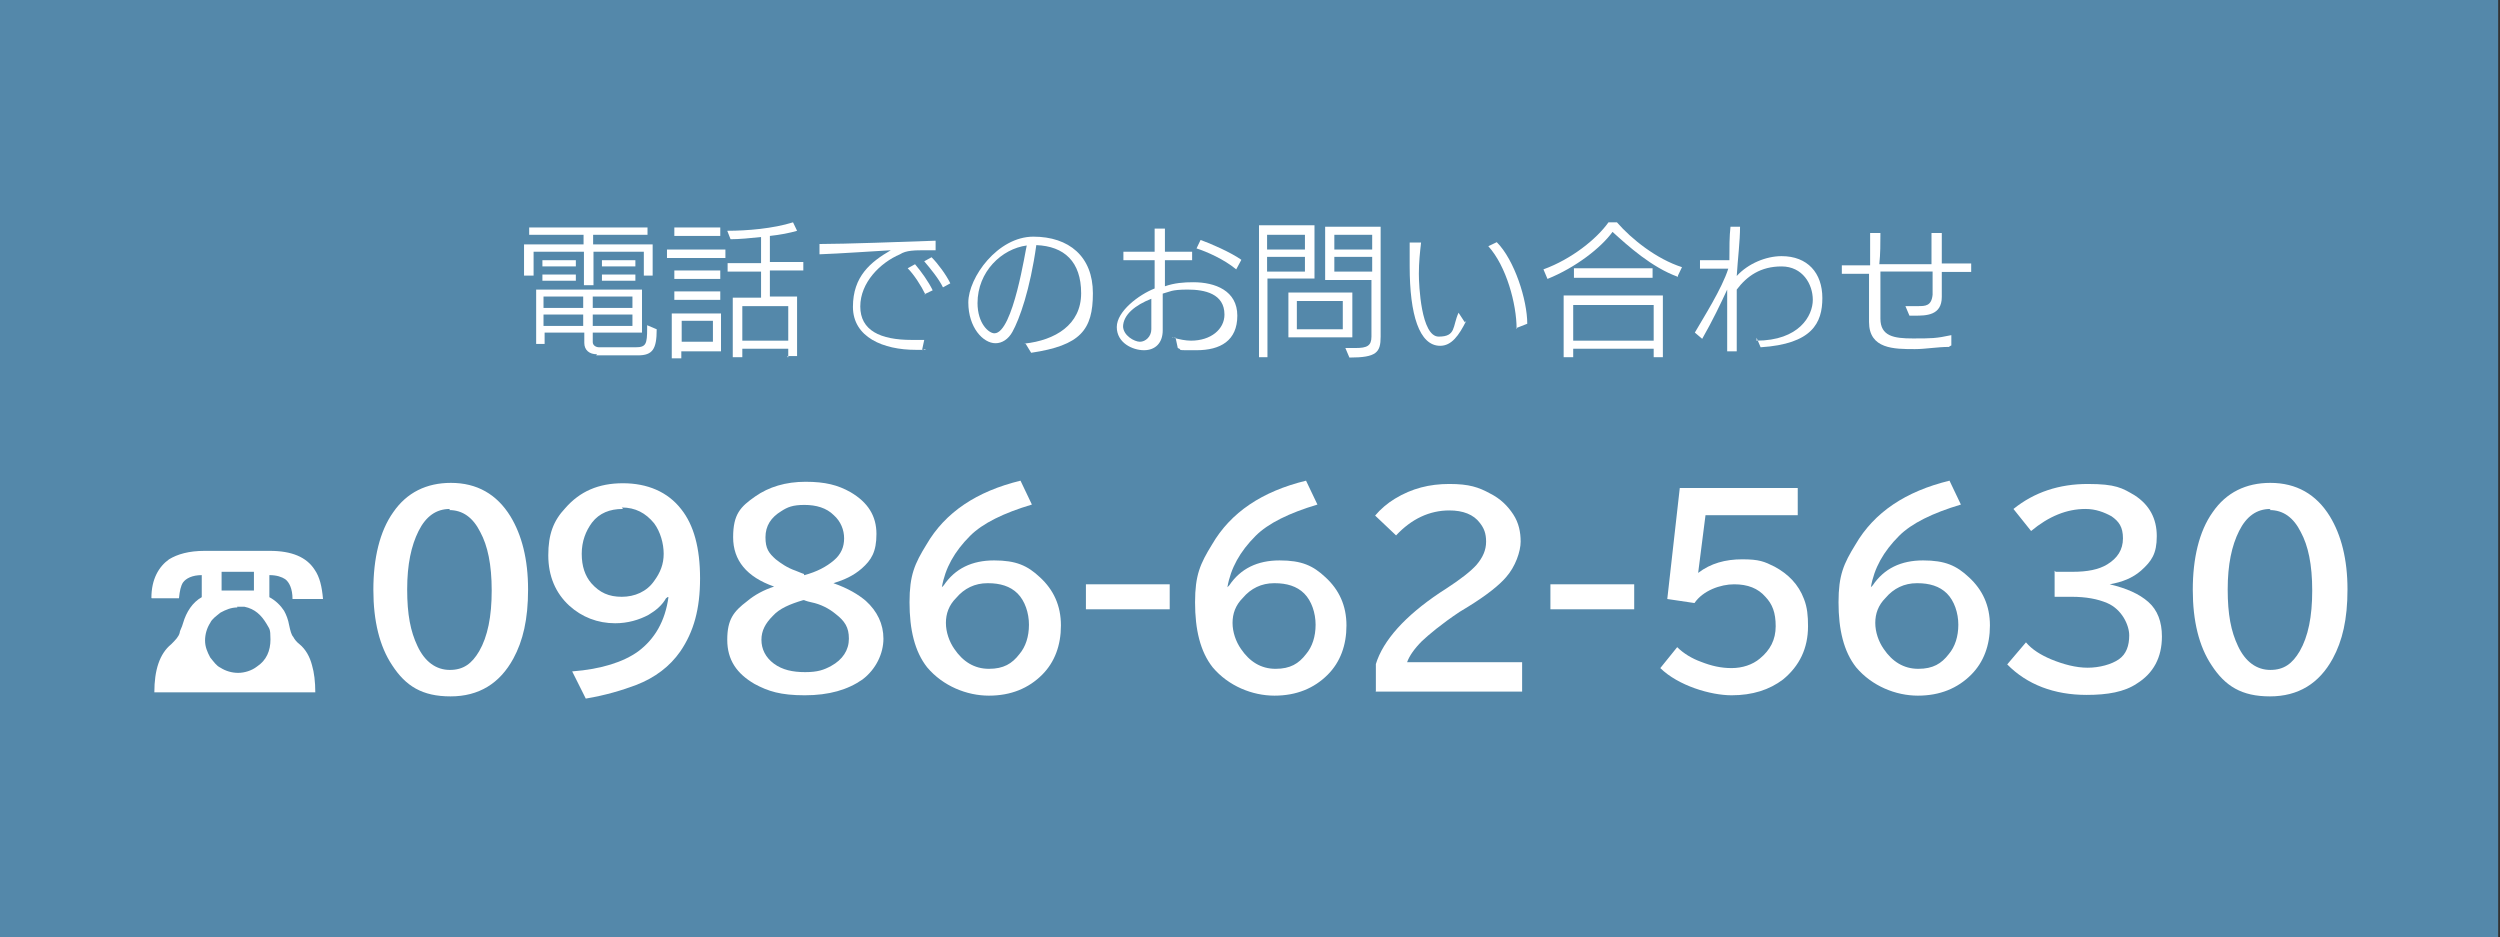
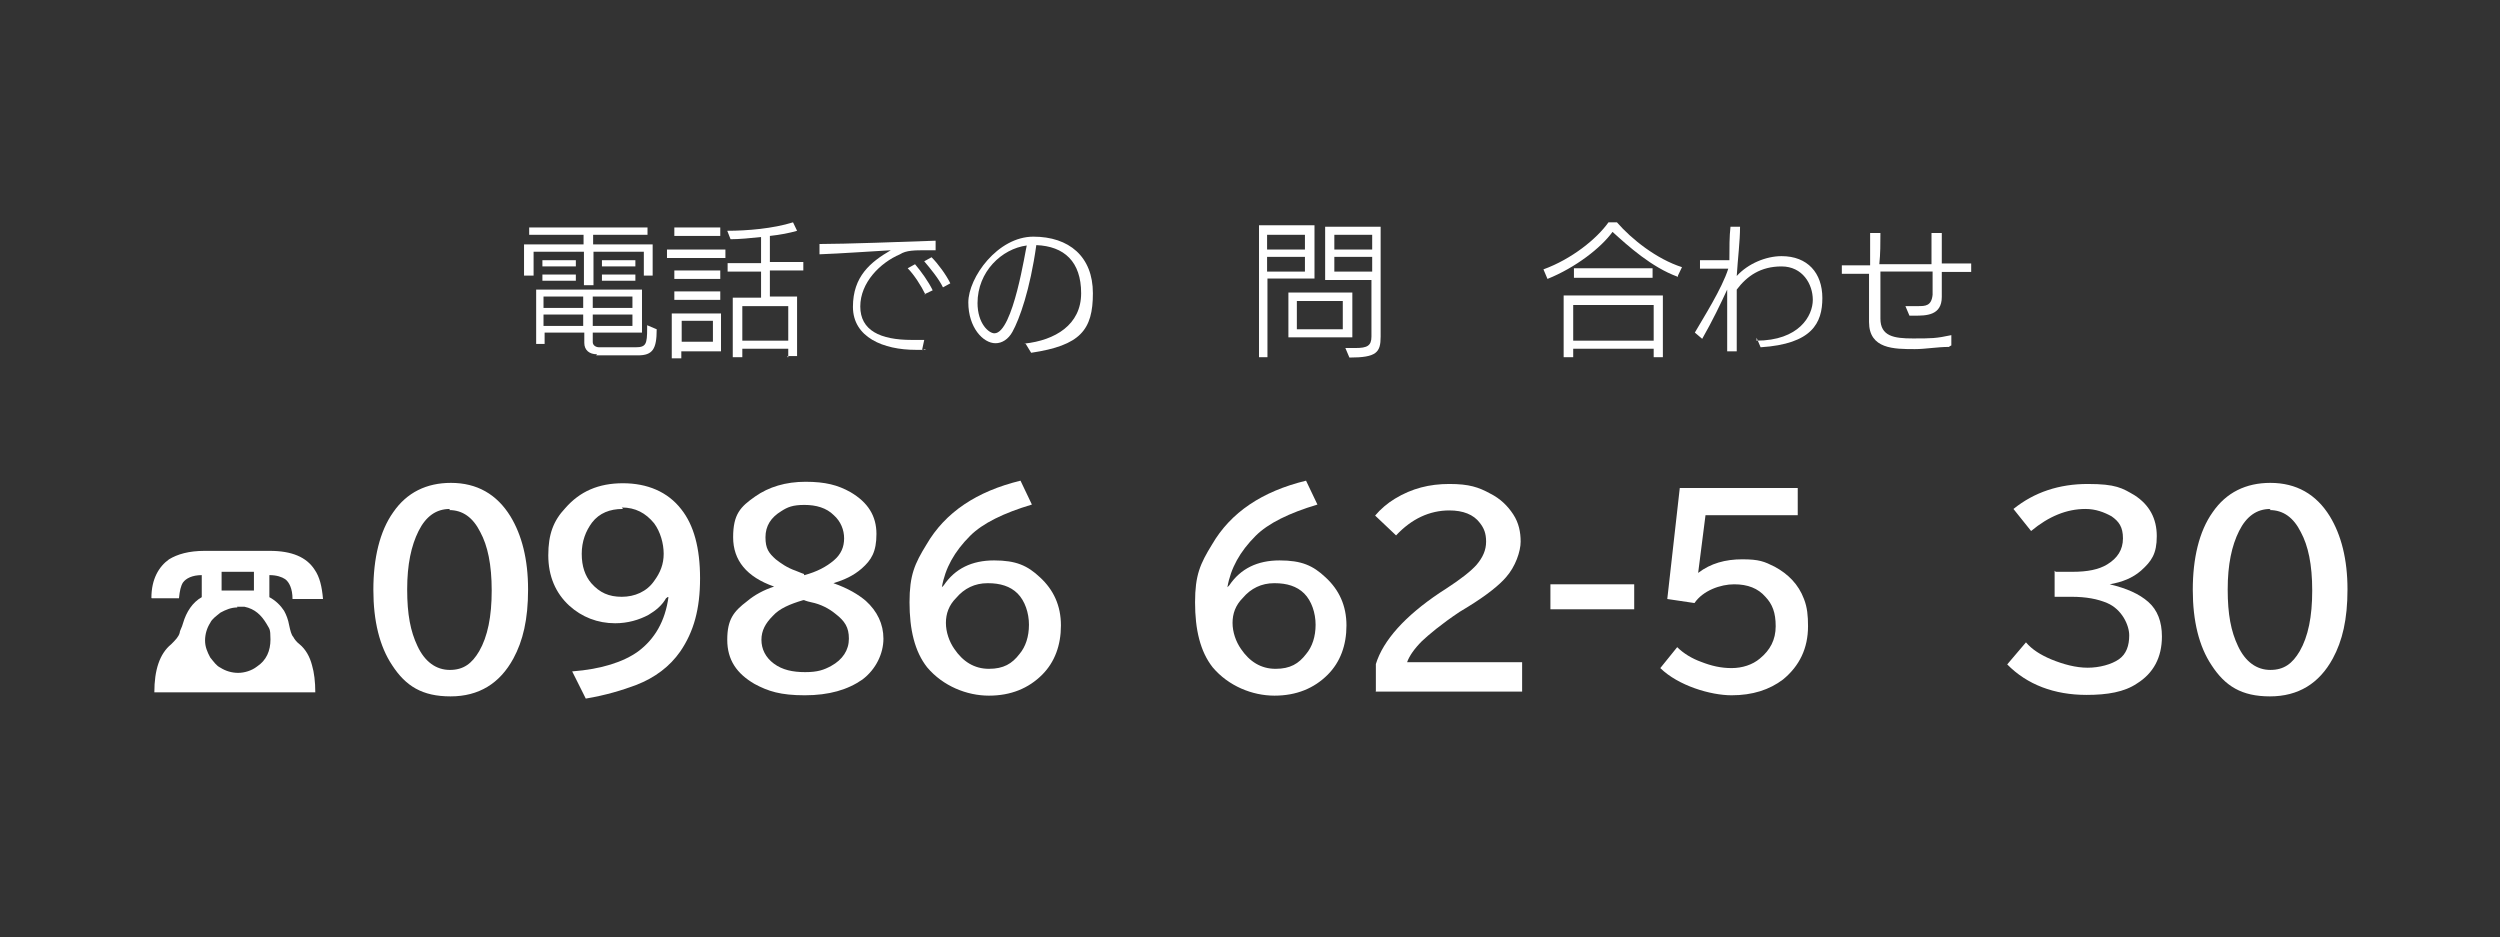
<svg xmlns="http://www.w3.org/2000/svg" id="_電話" data-name=" 電話" version="1.1" viewBox="0 0 680.3 255.1">
  <rect x="0" y="0" width="680.3" height="255.1" fill="#333333" stroke="none" />
  <defs>
    <style>
      .cls-1 {
        fill: #5488aa;
      }

      .cls-1, .cls-2 {
        stroke-width: 0px;
      }

      .cls-2 {
        fill: #fff;
      }
    </style>
  </defs>
-   <rect class="cls-1" x="-.5" y="0" width="680.3" height="255.1" />
  <g>
    <path class="cls-2" d="M175.2,75v-6.5h-13.7v9.1h-2.6v-9.1h-13.7v6.5h-2.6v-8.5h16.2v-2.6h-14.8v-2h32.2v2h-14.8v2.6h16.2v8.5h-2.6ZM162.4,96.4c-2,0-3.4-1.1-3.4-3.1v-2.8h-10.8v3.1h-2.3v-14.8h28.8v11.7h-13.4v2.6c0,.9.9,1.4,1.7,1.4h10c2.8,0,3.1-.9,3.1-5.1v-.9l2.6,1.1c0,5.4-1.1,7.1-5.1,7.1h-11.4l.3-.3ZM147.6,72.5v-1.7h9.1v1.7h-9.1ZM147.6,76.4v-1.7h9.1v1.7h-9.1ZM158.7,80.7h-10.8v3.1h10.8v-3.1ZM158.7,85.6h-10.8v3.1h10.8v-3.1ZM172.1,80.7h-10.8v3.1h10.8v-3.1ZM172.1,85.6h-10.8v3.1h10.8v-3.1ZM163.8,72.5v-1.7h9.1v1.7h-9.1ZM163.8,76.4v-1.7h9.1v1.7h-9.1Z" />
    <path class="cls-2" d="M181.5,70.2v-2.3h15.9v2.3h-15.9ZM185.4,95.5v2h-2.6v-12.2h13.4v10.3h-11.1.3ZM183.5,64.2v-2.3h12.5v2.3h-12.5ZM183.5,75.9v-2.3h12.5v2.3h-12.5ZM183.5,81.6v-2.3h12.5v2.3h-12.5ZM194,87.3h-8.5v5.7h8.5v-5.7ZM214.5,97.2v-2.3h-12.5v2.3h-2.6v-16.2h7.7v-7.1h-9.1v-2.3h9.1v-7.1c-2.8.3-6,.6-8.3.6l-.9-2.3c5.4,0,12.5-.6,17.9-2.3l1.1,2.3c-2,.6-4.6,1.1-7.4,1.4v7.1h9.1v2.3h-9.1v7.1h7.4v16.2h-2.6v.3ZM214.5,83.3h-12.5v9.4h12.5v-9.4Z" />
    <path class="cls-2" d="M251.8,95.2h-2.6c-8.8,0-17.1-3.4-17.1-11.7s4.8-12.2,10.3-15.4c-5.4.3-13.7.9-19.4,1.1v-2.8c6.8,0,23.1-.6,31.6-.9v2.6h-2.6c-3.1,0-5.4,0-7.1,1.1-5.4,2.3-10.8,7.7-10.8,14.2s5.4,9.1,14,9.1,2.3,0,3.4,0l-.6,2.8.9-.3ZM251.8,80.1c-1.1-2.3-3.1-5.4-4.8-7.1l2-1.1c1.7,2,3.7,4.8,4.8,7.1l-2.3,1.1h.3ZM256.6,78.2c-1.1-2.3-3.4-5.1-5.1-7.1l2-1.1c1.7,1.7,4,4.8,5.1,7.1l-2,1.1Z" />
    <path class="cls-2" d="M278.8,93.5c8.3-.9,15.4-5.1,15.4-13.7s-4.6-12.8-12.2-13.1c-1.7,12.2-4.6,20.2-6.5,23.6-1.1,2-2.8,3.1-4.6,3.1-3.4,0-7.4-4.3-7.4-11.1s8-17.9,17.7-17.9,16.2,5.4,16.2,15.4-3.4,14.2-16.8,16.2l-1.4-2.3-.3-.3ZM266,82.4c0,5.7,3.1,8.3,4.6,8.3,5.1,0,8.5-23.1,8.8-23.9-6.8.9-13.4,7.1-13.4,15.7Z" />
-     <path class="cls-2" d="M319,91.8c2,.6,3.7.9,5.1.9,5.4,0,9.1-3.1,9.1-7.1,0-5.7-5.4-6.8-10-6.8s-4.8.6-6.8,1.1v10c0,3.4-2,5.4-5.1,5.4s-7.4-2-7.4-6.3,6-8.8,10.3-10.5v-7.7h-8.5v-2.3h8.5v-6.3h2.8v6.3h7.4v2.3h-7.4v7.1c2.6-.9,5.1-1.1,7.7-1.1,6,0,12,2.3,12,9.1s-4.6,9.4-11.1,9.4-3.4,0-5.1-.6l-.6-2.8h-.9ZM305.6,88.7c0,2.6,3.1,4.3,4.6,4.3s3.1-1.4,3.1-3.4v-8.3c-4.3,1.7-7.7,4.3-7.7,7.7v-.3ZM336.4,73.3c-3.4-2.8-8-4.8-10.8-5.7l1.1-2.3c2.6.9,8.3,3.4,11.1,5.4l-1.4,2.6Z" />
    <path class="cls-2" d="M342.6,97.2v-35.9h15.1v14.5h-12.8v21.4h-2.6.3ZM355.1,63.9h-10.3v4h10.3v-4ZM355.1,69.9h-10.3v4h10.3v-4ZM350.6,91.8v-12.2h17.4v12.2s-17.4,0-17.4,0ZM365.4,81.9h-12.5v7.7h12.5v-7.7ZM373.4,76.2h-12.8v-14.5h15.1v29.9c0,4.3-1.1,5.7-8.5,5.7l-1.1-2.6h2.8c3.1,0,4.3-.6,4.3-3.1v-15.4h.3ZM373.4,63.9h-10.3v4h10.3v-4ZM373.4,69.9h-10.3v4h10.3v-4Z" />
-     <path class="cls-2" d="M399,87.3c-2,4-4,6.8-7.1,6.8-5.7,0-8.3-8.5-8.3-21.6s0-4.6,0-6.5h3.1c-.3,2.6-.6,5.4-.6,8.5s.6,17.1,5.4,17.1,3.7-2.8,5.4-6.5l1.7,2.6.3-.3ZM412.7,89.5c0-6.8-2.8-17.1-7.7-22.5l2.3-1.1c4.8,4.8,8.3,15.7,8.3,22.2l-2.8,1.1v.3Z" />
    <path class="cls-2" d="M456.5,75.3c-7.1-2.6-13.4-8.3-17.7-12.2-3.1,4.3-10,9.7-17.7,12.8l-1.1-2.6c7.7-2.8,14.5-8.3,17.7-12.8h2.3c4,4.6,10.8,10,17.7,12.2l-1.1,2.3v.3ZM450,97.2v-2.3h-21.9v2.3h-2.6v-16.8h27v16.8h-2.6ZM450,83h-21.9v9.7h21.9v-9.7ZM428.3,75.6v-2.6h21.4v2.6h-21.4Z" />
    <path class="cls-2" d="M477.9,92.7c11.7,0,15.4-6.8,15.4-11.1s-2.8-9.1-8.5-9.1-9.4,2.6-12.2,6.3v16.8h-2.6v-16.8c-1.7,3.7-4,8.5-6.8,13.4l-2-1.7c2.3-4,7.4-12,9.1-17.4h-7.7v-2.3h8c0-3.4,0-6.5.3-9.1h2.6c0,4-.6,8.5-.9,13.4,3.1-3.4,8-5.4,12.2-5.4,7.1,0,11.1,4.6,11.1,11.4s-2.8,12.5-16.8,13.4l-1.1-2.6v.9Z" />
    <path class="cls-2" d="M530.5,94.4c-3.4,0-6.5.6-9.4.6-5.7,0-12.5,0-12.5-7.4v-13.1h-7.4v-2.3h7.7v-8.8h2.8c0,2.8,0,5.7-.3,8.5h14.2v-8.5h2.8v8.3h8v2.3h-8v6.8c0,5.1-4.3,5.1-7.4,5.1s-1.1,0-1.4,0l-1.1-2.6h3.4c2,0,3.7,0,4-3.1v-6.3h-14.2v12.8c0,4.8,3.7,5.4,8.8,5.4s6.3,0,10.5-.9v2.8l-.6.3Z" />
  </g>
  <g>
    <g>
      <path class="cls-2" d="M122.7,131.4c7.1,0,12.5,3.1,16.2,9.1,3.1,5.1,4.8,11.7,4.8,19.9s-1.4,14-4,18.8c-3.7,6.8-9.4,10.3-17.1,10.3s-12.2-2.8-15.9-8.5c-3.4-5.1-5.1-12-5.1-20.5s1.7-15.9,5.4-21.1c3.7-5.4,9.1-8,15.7-8ZM122.4,138.5c-3.7,0-6.5,2-8.5,6-2,4-3.1,9.1-3.1,15.9s.9,11.4,2.8,15.4c2,4.3,5.1,6.5,8.8,6.5s6-1.7,8-5.1c2.3-4,3.4-9.4,3.4-16.5s-1.1-12.2-3.1-15.9c-2-4-4.8-6-8.5-6l.3-.3Z" />
      <path class="cls-2" d="M181.3,162.7c-1.1,2-2.8,3.4-4.8,4.6-2.6,1.4-5.7,2.3-9.1,2.3-4.8,0-9.1-1.7-12.5-4.8-3.7-3.4-5.7-8-5.7-13.7s1.4-9.4,4.6-12.8c4-4.6,9.1-6.8,15.7-6.8s12.2,2.3,15.9,7.1c3.4,4.3,5.1,10.5,5.1,18.8s-1.7,14.5-5.4,19.9c-2.8,4-6.8,7.1-12,9.1-3.7,1.4-8.3,2.8-13.7,3.7l-3.7-7.4c8-.6,14-2.6,17.9-5.4,4.6-3.4,7.4-8.3,8.3-14.8h-.3l-.3.3ZM169.4,138.5c-3.4,0-6.3,1.1-8.3,3.7-1.7,2.3-2.8,5.1-2.8,8.5s.9,6,2.6,8c2.3,2.6,4.8,3.7,8.3,3.7s6.8-1.4,8.8-4.3c1.7-2.3,2.6-4.6,2.6-7.4s-.9-6-2.6-8.3c-2.3-2.8-5.1-4.3-8.8-4.3l.3.3Z" />
      <path class="cls-2" d="M210.6,159.6c-7.4-2.6-11.1-7.1-11.1-13.4s2-8.3,6-11.1c3.7-2.6,8.3-4,13.7-4s8.8.9,12.2,2.8c4.8,2.8,7.1,6.5,7.1,11.4s-1.4,7.1-4,9.4c-2.3,2-4.8,3.1-7.7,4h0c4,1.4,6.8,3.1,8.8,4.8,3.1,2.8,4.8,6.3,4.8,10.3s-2,8.3-5.7,11.1c-4,2.8-9.1,4.3-15.7,4.3s-10-1.1-13.7-3.1c-4.8-2.8-7.4-6.5-7.4-12s1.7-7.7,5.4-10.5c2-1.7,4.6-3.1,7.4-4h-.3ZM218.6,163.3c-3.7,1.1-6.5,2.3-8.3,4.3-2,2-3.1,4-3.1,6.5s1.1,4.8,3.4,6.5c2.3,1.7,5.1,2.3,8.5,2.3s5.1-.6,7.1-1.7c3.1-1.7,4.8-4.3,4.8-7.4s-1.1-4.8-3.7-6.8c-1.7-1.4-4-2.6-6.5-3.1-1.4-.3-2-.6-2-.6h-.3ZM218.9,156.5c3.4-.9,6-2.3,8-4,2-1.7,2.8-3.7,2.8-6s-.9-4.6-2.8-6.3c-2-2-4.8-2.8-8-2.8s-4.6.6-6.3,1.7c-2.8,1.7-4.3,4-4.3,7.1s.9,4.3,2.8,6c1.4,1.1,3.1,2.3,5.4,3.1,1.4.6,2.3.9,2.3.9v.3Z" />
      <path class="cls-2" d="M256.8,159.3c3.1-4.6,7.7-6.8,13.7-6.8s9.1,1.4,12.5,4.6c3.7,3.4,5.7,7.7,5.7,13.1s-1.7,10-5.1,13.4c-3.7,3.7-8.5,5.7-14.5,5.7s-12.5-2.6-16.8-7.7c-3.4-4.3-4.8-10.3-4.8-17.7s1.4-10.5,4.6-15.7c5.1-8.8,13.7-14.5,25.6-17.4l3.1,6.5c-7.7,2.3-13.4,5.1-16.8,8.5-4.3,4.3-6.8,8.8-7.7,14h0l.6-.6ZM268.7,158.7c-3.4,0-6.3,1.4-8.5,4-2,2-2.8,4.3-2.8,6.8s.9,5.1,2.3,7.1c2.3,3.4,5.4,5.4,9.4,5.4s6.3-1.4,8.3-4c1.7-2,2.6-4.8,2.6-8s-1.1-6.5-3.1-8.5-4.8-2.8-8-2.8Z" />
-       <path class="cls-2" d="M295.5,159h22.8v6.8h-22.8v-6.8Z" />
      <path class="cls-2" d="M334.5,159.3c3.1-4.6,7.7-6.8,13.7-6.8s9.1,1.4,12.5,4.6c3.7,3.4,5.7,7.7,5.7,13.1s-1.7,10-5.1,13.4c-3.7,3.7-8.5,5.7-14.5,5.7s-12.5-2.6-16.8-7.7c-3.4-4.3-4.8-10.3-4.8-17.7s1.4-10.5,4.6-15.7c5.1-8.8,13.7-14.5,25.6-17.4l3.1,6.5c-7.7,2.3-13.4,5.1-16.8,8.5-4.3,4.3-6.8,8.8-7.7,14h0l.6-.6ZM346.7,158.7c-3.4,0-6.3,1.4-8.5,4-2,2-2.8,4.3-2.8,6.8s.9,5.1,2.3,7.1c2.3,3.4,5.4,5.4,9.4,5.4s6.3-1.4,8.3-4c1.7-2,2.6-4.8,2.6-8s-1.1-6.5-3.1-8.5-4.8-2.8-8-2.8Z" />
      <path class="cls-2" d="M374.4,188.1v-7.4c2-6.5,8-13.1,17.4-19.4l1.7-1.1c4-2.6,6.8-4.8,8.3-6.5,1.7-2,2.6-4,2.6-6.3s-.6-3.7-1.7-5.1c-1.7-2.3-4.6-3.4-8.3-3.4-5.4,0-10.3,2.3-14.5,6.8l-5.7-5.4c1.4-1.7,3.4-3.4,5.4-4.6,4.6-2.8,9.4-4,14.8-4s8,.9,11.1,2.6c2.8,1.4,4.8,3.4,6.3,5.7s2,4.8,2,7.4-1.4,6.8-4,9.7c-1.7,2-5.1,4.8-10.3,8l-2.3,1.4c-5.1,3.4-8.5,6.3-10.3,8-2,2-3.4,4-4,5.7h31.3v8h-39.9,0Z" />
      <path class="cls-2" d="M421.9,159h22.8v6.8h-22.8v-6.8Z" />
      <path class="cls-2" d="M456.7,132.8h32.5v7.4h-25.1l-2,15.7h0c3.4-2.6,7.4-3.7,12-3.7s6,.6,8.8,2c3.7,2,6.5,4.8,8,8.8.9,2.3,1.1,4.6,1.1,7.4,0,6-2.3,10.8-6.8,14.5-3.7,2.8-8.3,4.3-14,4.3s-14.5-2.6-19.4-7.4l4.6-5.7c1.7,1.7,4,3.1,6.5,4,2.8,1.1,5.4,1.7,8.3,1.7s5.7-.9,7.7-2.6c2.8-2.3,4.3-5.1,4.3-8.8s-.9-6-2.8-8c-2-2.3-4.8-3.4-8.5-3.4s-8.5,1.7-10.8,5.1l-7.4-1.1,3.4-30.2h-.3Z" />
-       <path class="cls-2" d="M509.6,159.3c3.1-4.6,7.7-6.8,13.7-6.8s9.1,1.4,12.5,4.6c3.7,3.4,5.7,7.7,5.7,13.1s-1.7,10-5.1,13.4c-3.7,3.7-8.5,5.7-14.5,5.7s-12.5-2.6-16.8-7.7c-3.4-4.3-4.8-10.3-4.8-17.7s1.4-10.5,4.6-15.7c5.1-8.8,13.7-14.5,25.6-17.4l3.1,6.5c-7.7,2.3-13.4,5.1-16.8,8.5-4.3,4.3-6.8,8.8-7.7,14h0l.6-.6ZM521.6,158.7c-3.4,0-6.3,1.4-8.5,4-2,2-2.8,4.3-2.8,6.8s.9,5.1,2.3,7.1c2.3,3.4,5.4,5.4,9.4,5.4s6.3-1.4,8.3-4c1.7-2,2.6-4.8,2.6-8s-1.1-6.5-3.1-8.5c-2-2-4.8-2.8-8-2.8h0Z" />
      <path class="cls-2" d="M559.4,155.6h4.6c4,0,7.1-.6,9.4-2,2.8-1.7,4.3-4,4.3-7.1s-1.1-4.6-3.1-6c-2-1.1-4.3-2-7.1-2-5.1,0-10,2-14.8,6l-4.8-6c5.7-4.6,12.5-6.8,20.2-6.8s9.4,1.1,12.8,3.1c4,2.6,6,6.3,6,11.1s-1.4,6.8-4.3,9.4c-2.3,2-5.1,3.1-8.5,3.7h0c4.6,1.1,8,2.6,10.5,4.8s3.7,5.4,3.7,9.4c0,5.7-2.3,10-6.8,12.8-3.4,2.3-8,3.1-13.7,3.1-8.8,0-16.2-2.8-21.6-8.3l5.1-6c1.7,2,4,3.4,6.8,4.6,3.4,1.4,6.8,2.3,10,2.3s6.5-.9,8.5-2.3,2.8-3.7,2.8-6.5-2-7.1-6-8.8c-2.6-1.1-5.7-1.7-9.7-1.7h-4.6v-7.1l.3.3Z" />
      <path class="cls-2" d="M617.8,131.4c7.1,0,12.5,3.1,16.2,9.1,3.1,5.1,4.8,11.7,4.8,19.9s-1.4,14-4,18.8c-3.7,6.8-9.4,10.3-17.1,10.3s-12.2-2.8-15.9-8.5c-3.4-5.1-5.1-12-5.1-20.5s1.7-15.9,5.4-21.1c3.7-5.4,9.1-8,15.7-8h0ZM617.8,138.5c-3.7,0-6.5,2-8.5,6-2,4-3.1,9.1-3.1,15.9s.9,11.4,2.8,15.4c2,4.3,5.1,6.5,8.8,6.5s6-1.7,8-5.1c2.3-4,3.4-9.4,3.4-16.5s-1.1-12.2-3.1-15.9c-2-4-4.8-6-8.5-6l.3-.3Z" />
    </g>
    <path class="cls-2" d="M41.2,162.7c0-5.1,2-8.5,4.8-10.5,2.3-1.4,5.4-2.3,9.7-2.3h17.7c6,0,10,1.7,12.2,5.1,1.4,2,2,4.6,2.3,8h-8.3c0-2.8-.9-4.6-2-5.4-.9-.6-2.3-1.1-4.3-1.1v6c1.7.9,3.1,2.3,4,3.7.6,1.1,1.1,2.3,1.4,4,.3,1.4.6,2.6,1.1,3.1.3.6.9,1.4,1.7,2,1.7,1.4,2.8,3.4,3.4,5.7.6,2,.9,4.6.9,7.4h-43.8c0-6,1.4-10.5,4.6-13.1,1.1-1.1,2-2,2.3-3.1,0-.6.6-1.4.9-2.6.9-3.1,2.6-5.7,5.1-7.1v-6c-2.6,0-4.3.9-5.1,2-.6.9-.9,2.3-1.1,4.3h-8.3.9ZM64.6,165.3c-1.7,0-3.1.6-4.6,1.4-1.1.9-2.3,1.7-2.8,2.8-.9,1.4-1.4,3.1-1.4,4.8s.6,3.1,1.4,4.6c.9,1.1,1.7,2.3,2.8,2.8,1.4.9,3.1,1.4,4.8,1.4s3.7-.6,5.1-1.7c2.6-1.7,3.7-4.3,3.7-7.4s-.3-2.8-1.1-4.3c-1.4-2.3-3.1-4-6-4.6-.6,0-1.4,0-2,0ZM60.3,155.6v5.1h8.8v-5.1h-8.8Z" />
  </g>
</svg>